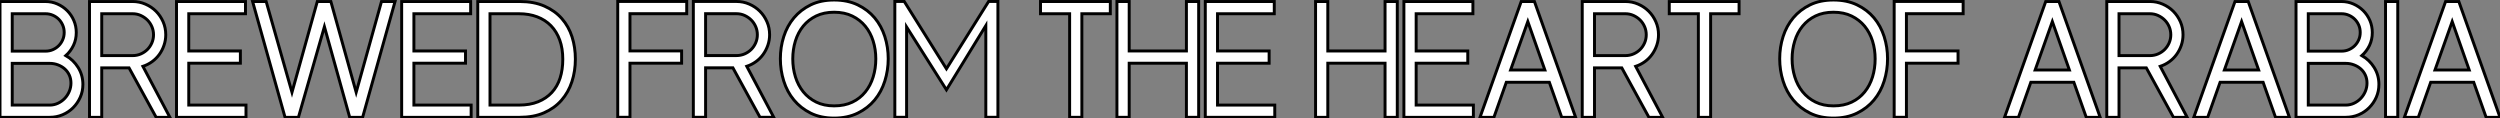
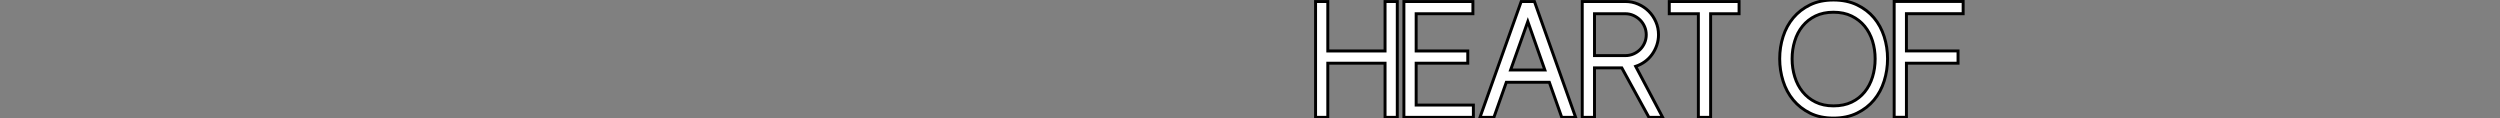
<svg xmlns="http://www.w3.org/2000/svg" viewBox="1 2.301 846.28 39.98">
  <rect x="1" y="2.301" width="846.28" height="39.98" fill="#808080" stroke="none" />
-   <path d="M17.92 0L1.12 0L1.12-39.20L16.46-39.20Q18.65-39.20 20.55-38.36Q22.46-37.52 23.88-36.09Q25.31-34.66 26.12-32.76Q26.94-30.86 26.94-28.67L26.94-28.67Q26.94-26.32 25.98-24.33Q25.03-22.34 23.41-20.89L23.41-20.89Q25.98-19.43 27.58-16.86Q29.18-14.28 29.18-11.14L29.18-11.14Q29.18-8.79 28.28-6.78Q27.38-4.76 25.87-3.25Q24.36-1.74 22.32-0.87Q20.27 0 17.92 0L17.92 0ZM5.26-18.26L5.26-4.14L17.98-4.14Q19.43-4.14 20.75-4.76Q22.06-5.38 23.04-6.41Q24.02-7.45 24.58-8.79Q25.14-10.14 25.14-11.59L25.14-11.59Q25.14-13.05 24.58-14.28Q24.02-15.51 23.04-16.38Q22.06-17.25 20.75-17.75Q19.43-18.26 17.98-18.26L17.98-18.26L5.26-18.26ZM16.52-35.06L5.26-35.06L5.26-22.40L16.52-22.40Q17.86-22.40 19.01-22.90Q20.16-23.41 21-24.25Q21.84-25.09 22.34-26.24Q22.85-27.38 22.85-28.73L22.85-28.73Q22.85-30.07 22.34-31.22Q21.84-32.37 21-33.21Q20.16-34.05 19.01-34.55Q17.86-35.06 16.52-35.06L16.52-35.06ZM53.98 0L44.80-16.74L35.56-16.74L35.56 0L31.42 0L31.42-39.20L46.03-39.20Q48.33-39.20 50.37-38.30Q52.42-37.41 53.93-35.90Q55.44-34.38 56.34-32.34Q57.23-30.30 57.23-27.94L57.23-27.94Q57.23-26.10 56.64-24.39Q56.06-22.68 55.05-21.28Q54.04-19.88 52.61-18.84Q51.18-17.81 49.50-17.25L49.50-17.25L58.63 0L53.98 0ZM35.56-35.06L35.56-20.89L46.03-20.89Q47.49-20.89 48.78-21.45Q50.06-22.01 51.02-22.96Q51.97-23.91 52.53-25.20Q53.09-26.49 53.09-27.94L53.09-27.94Q53.09-29.40 52.53-30.69Q51.97-31.98 51.02-32.93Q50.06-33.88 48.78-34.47Q47.49-35.06 46.03-35.06L46.03-35.06L35.56-35.06ZM84.39 0L60.87 0L60.87-39.20L84.22-39.20L84.22-35.06L65.02-35.06L65.02-22.46L82.49-22.46L82.49-18.31L65.02-18.31L65.02-4.14L84.39-4.14L84.39 0ZM134.85-39.20L123.87 0L119.50 0L110.94-30.69L102.14 0L97.61 0L86.63-39.20L91.22-39.20L99.96-8.46L108.53-39.20L113.12-39.20L121.69-8.46L130.26-39.20L134.85-39.20ZM160.61 0L137.09 0L137.09-39.20L160.44-39.20L160.44-35.06L141.23-35.06L141.23-22.46L158.70-22.46L158.70-18.31L141.23-18.31L141.23-4.14L160.61-4.14L160.61 0ZM195.89-19.71L195.89-19.71Q195.89-15.62 194.71-12.04Q193.54-8.46 191.18-5.77Q188.83-3.08 185.30-1.54Q181.78 0 177.07 0L177.07 0L162.85 0L162.85-39.20L177.07-39.20Q181.89-39.20 185.44-37.63Q189-36.06 191.32-33.40Q193.65-30.74 194.77-27.22Q195.89-23.69 195.89-19.71ZM191.63-19.66L191.63-19.66Q191.63-23.30 190.60-26.15Q189.56-29.01 187.63-31.00Q185.70-32.98 182.95-34.02Q180.21-35.06 176.79-35.06L176.79-35.06L166.99-35.06L166.99-4.14L176.79-4.14Q180.49-4.14 183.26-5.26Q186.03-6.38 187.91-8.40Q189.78-10.42 190.71-13.27Q191.63-16.13 191.63-19.66Z" fill="white" stroke="black" transform="translate(0 0) scale(1 1) translate(-0.12 42.013)" />
-   <path d="M5.26 0L1.12 0L1.12-39.20L24.47-39.20L24.47-35.06L5.26-35.06L5.26-22.46L22.74-22.46L22.74-18.31L5.26-18.31L5.26 0ZM49.28 0L40.10-16.74L30.86-16.74L30.86 0L26.71 0L26.71-39.20L41.33-39.20Q43.62-39.20 45.67-38.30Q47.71-37.41 49.22-35.90Q50.74-34.38 51.63-32.34Q52.53-30.30 52.53-27.94L52.53-27.94Q52.53-26.10 51.94-24.39Q51.35-22.68 50.34-21.28Q49.34-19.88 47.91-18.84Q46.48-17.81 44.80-17.25L44.80-17.25L53.93 0L49.28 0ZM30.86-35.06L30.86-20.89L41.33-20.89Q42.78-20.89 44.07-21.45Q45.36-22.01 46.31-22.96Q47.26-23.91 47.82-25.20Q48.38-26.49 48.38-27.94L48.38-27.94Q48.38-29.40 47.82-30.69Q47.26-31.98 46.31-32.93Q45.36-33.88 44.07-34.47Q42.78-35.06 41.33-35.06L41.33-35.06L30.86-35.06ZM88.48-19.77L88.48-19.77Q88.48-22.96 87.58-25.82Q86.69-28.67 84.92-30.83Q83.16-32.98 80.53-34.27Q77.90-35.56 74.37-35.56L74.37-35.56Q70.90-35.56 68.29-34.30Q65.69-33.04 63.92-30.88Q62.16-28.73 61.26-25.84Q60.37-22.96 60.37-19.77L60.37-19.77Q60.37-16.58 61.26-13.69Q62.16-10.81 63.92-8.62Q65.69-6.44 68.29-5.15Q70.90-3.86 74.37-3.86L74.37-3.86Q77.90-3.86 80.53-5.12Q83.16-6.38 84.92-8.57Q86.69-10.75 87.58-13.64Q88.48-16.52 88.48-19.77ZM92.68-19.82L92.68-19.82Q92.68-15.90 91.53-12.26Q90.38-8.62 88.09-5.85Q85.79-3.08 82.35-1.40Q78.90 0.28 74.37 0.28L74.37 0.28Q69.83 0.28 66.44-1.40Q63.06-3.08 60.76-5.85Q58.46-8.62 57.32-12.26Q56.17-15.90 56.17-19.82L56.17-19.82Q56.17-23.74 57.32-27.33Q58.46-30.91 60.76-33.66Q63.06-36.40 66.44-38.05Q69.83-39.70 74.37-39.70L74.37-39.70Q78.90-39.70 82.35-38.05Q85.79-36.40 88.09-33.66Q90.38-30.91 91.53-27.33Q92.68-23.74 92.68-19.82ZM129.81 0L125.72 0L125.72-31.02L112.39-9.30L98.90-30.58L98.90 0L94.92 0L94.92-39.20L98.11-39.20L112.39-16.41L126.67-39.20L129.81-39.20L129.81 0Z" fill="white" stroke="black" transform="translate(209.112 0) scale(1 1) translate(-0.12 42.001)" />
-   <path d="M24.75-35.06L15.12-35.06L15.12 0L10.98 0L10.98-35.06L1.12-35.06L1.12-39.20L24.75-39.20L24.75-35.06ZM54.66 0L50.51 0L50.51-18.31L31.14-18.31L31.14 0L26.99 0L26.99-39.20L31.14-39.20L31.14-22.46L50.51-22.46L50.51-39.20L54.66-39.20L54.66 0ZM80.42 0L56.90 0L56.90-39.20L80.25-39.20L80.25-35.06L61.04-35.06L61.04-22.46L78.51-22.46L78.51-18.31L61.04-18.31L61.04-4.14L80.42-4.14L80.42 0Z" fill="white" stroke="black" transform="translate(352.224 0) scale(1 1) translate(-0.12 42.013)" />
  <path d="M28.78 0L24.64 0L24.64-18.31L5.26-18.31L5.26 0L1.12 0L1.12-39.20L5.26-39.20L5.26-22.46L24.64-22.46L24.64-39.20L28.78-39.20L28.78 0ZM54.54 0L31.02 0L31.02-39.20L54.38-39.20L54.38-35.06L35.17-35.06L35.17-22.46L52.64-22.46L52.64-18.31L35.17-18.31L35.17-4.14L54.54-4.14L54.54 0ZM84.45 0L80.25-11.87L65.69-11.87L61.49 0L56.78 0L70.73-39.20L75.21-39.20L89.15 0L84.45 0ZM72.97-32.42L67.14-16.02L78.74-16.02L72.97-32.42ZM113.96 0L104.78-16.74L95.54-16.74L95.54 0L91.39 0L91.39-39.20L106.01-39.20Q108.30-39.20 110.35-38.30Q112.39-37.41 113.90-35.90Q115.42-34.38 116.31-32.34Q117.21-30.30 117.21-27.94L117.21-27.94Q117.21-26.10 116.62-24.39Q116.03-22.68 115.02-21.28Q114.02-19.88 112.59-18.84Q111.16-17.81 109.48-17.25L109.48-17.25L118.61 0L113.96 0ZM95.54-35.06L95.54-20.89L106.01-20.89Q107.46-20.89 108.75-21.45Q110.04-22.01 110.99-22.96Q111.94-23.91 112.50-25.20Q113.06-26.49 113.06-27.94L113.06-27.94Q113.06-29.40 112.50-30.69Q111.94-31.98 110.99-32.93Q110.04-33.88 108.75-34.47Q107.46-35.06 106.01-35.06L106.01-35.06L95.54-35.06ZM144.48-35.06L134.85-35.06L134.85 0L130.70 0L130.70-35.06L120.85-35.06L120.85-39.20L144.48-39.20L144.48-35.06Z" fill="white" stroke="black" transform="translate(445.336 0) scale(1 1) translate(-0.12 42.013)" />
  <path d="M33.43-19.77L33.43-19.77Q33.43-22.96 32.54-25.82Q31.64-28.67 29.88-30.83Q28.11-32.98 25.48-34.27Q22.85-35.56 19.32-35.56L19.32-35.56Q15.85-35.56 13.24-34.30Q10.64-33.04 8.88-30.88Q7.11-28.73 6.22-25.84Q5.32-22.96 5.32-19.77L5.32-19.77Q5.32-16.58 6.22-13.69Q7.11-10.81 8.88-8.62Q10.64-6.44 13.24-5.15Q15.85-3.86 19.32-3.86L19.32-3.86Q22.85-3.86 25.48-5.12Q28.11-6.38 29.88-8.57Q31.64-10.75 32.54-13.64Q33.43-16.52 33.43-19.77ZM37.63-19.82L37.63-19.82Q37.63-15.90 36.48-12.26Q35.34-8.62 33.04-5.85Q30.74-3.08 27.30-1.40Q23.86 0.28 19.32 0.28L19.32 0.28Q14.78 0.28 11.40-1.40Q8.01-3.08 5.71-5.85Q3.42-8.62 2.27-12.26Q1.12-15.90 1.12-19.82L1.12-19.82Q1.12-23.74 2.27-27.33Q3.42-30.91 5.71-33.66Q8.01-36.40 11.40-38.05Q14.78-39.70 19.32-39.70L19.32-39.70Q23.86-39.70 27.30-38.05Q30.74-36.40 33.04-33.66Q35.34-30.91 36.48-27.33Q37.63-23.74 37.63-19.82ZM44.02 0L39.87 0L39.87-39.20L63.22-39.20L63.22-35.06L44.02-35.06L44.02-22.46L61.49-22.46L61.49-18.31L44.02-18.31L44.02 0Z" fill="white" stroke="black" transform="translate(602.448 0) scale(1 1) translate(-0.12 42.001)" />
-   <path d="M28.78 0L24.58-11.87L10.02-11.87L5.82 0L1.12 0L15.06-39.20L19.54-39.20L33.49 0L28.78 0ZM17.30-32.42L11.48-16.02L23.07-16.02L17.30-32.42ZM58.30 0L49.11-16.74L39.87-16.74L39.87 0L35.73 0L35.73-39.20L50.34-39.20Q52.64-39.20 54.68-38.30Q56.73-37.41 58.24-35.90Q59.75-34.38 60.65-32.34Q61.54-30.30 61.54-27.94L61.54-27.94Q61.54-26.10 60.96-24.39Q60.37-22.68 59.36-21.28Q58.35-19.88 56.92-18.84Q55.50-17.81 53.82-17.25L53.82-17.25L62.94 0L58.30 0ZM39.87-35.06L39.87-20.89L50.34-20.89Q51.80-20.89 53.09-21.45Q54.38-22.01 55.33-22.96Q56.28-23.91 56.84-25.20Q57.40-26.49 57.40-27.94L57.40-27.94Q57.40-29.40 56.84-30.69Q56.28-31.98 55.33-32.93Q54.38-33.88 53.09-34.47Q51.80-35.06 50.34-35.06L50.34-35.06L39.87-35.06ZM92.85 0L88.65-11.87L74.09-11.87L69.89 0L65.18 0L79.13-39.20L83.61-39.20L97.55 0L92.85 0ZM81.37-32.42L75.54-16.02L87.14-16.02L81.37-32.42ZM116.59 0L99.79 0L99.79-39.20L115.14-39.20Q117.32-39.20 119.22-38.36Q121.13-37.52 122.56-36.09Q123.98-34.66 124.80-32.76Q125.61-30.86 125.61-28.67L125.61-28.67Q125.61-26.32 124.66-24.33Q123.70-22.34 122.08-20.89L122.08-20.89Q124.66-19.43 126.25-16.86Q127.85-14.28 127.85-11.14L127.85-11.14Q127.85-8.79 126.95-6.78Q126.06-4.76 124.54-3.25Q123.03-1.74 120.99-0.87Q118.94 0 116.59 0L116.59 0ZM103.94-18.26L103.94-4.14L116.65-4.14Q118.10-4.14 119.42-4.76Q120.74-5.38 121.72-6.41Q122.70-7.45 123.26-8.79Q123.82-10.14 123.82-11.59L123.82-11.59Q123.82-13.05 123.26-14.28Q122.70-15.51 121.72-16.38Q120.74-17.25 119.42-17.75Q118.10-18.26 116.65-18.26L116.65-18.26L103.94-18.26ZM115.19-35.06L103.94-35.06L103.94-22.40L115.19-22.40Q116.54-22.40 117.68-22.90Q118.83-23.41 119.67-24.25Q120.51-25.09 121.02-26.24Q121.52-27.38 121.52-28.73L121.52-28.73Q121.52-30.07 121.02-31.22Q120.51-32.37 119.67-33.21Q118.83-34.05 117.68-34.55Q116.54-35.06 115.19-35.06L115.19-35.06ZM134.23 0L130.09 0L130.09-39.20L134.23-39.20L134.23 0ZM164.14 0L159.94-11.87L145.38-11.87L141.18 0L136.47 0L150.42-39.20L154.90-39.20L168.84 0L164.14 0ZM152.66-32.42L146.83-16.02L158.42-16.02L152.66-32.42Z" fill="white" stroke="black" transform="translate(678.56 0) scale(1 1) translate(-0.12 42.013)" />
</svg>